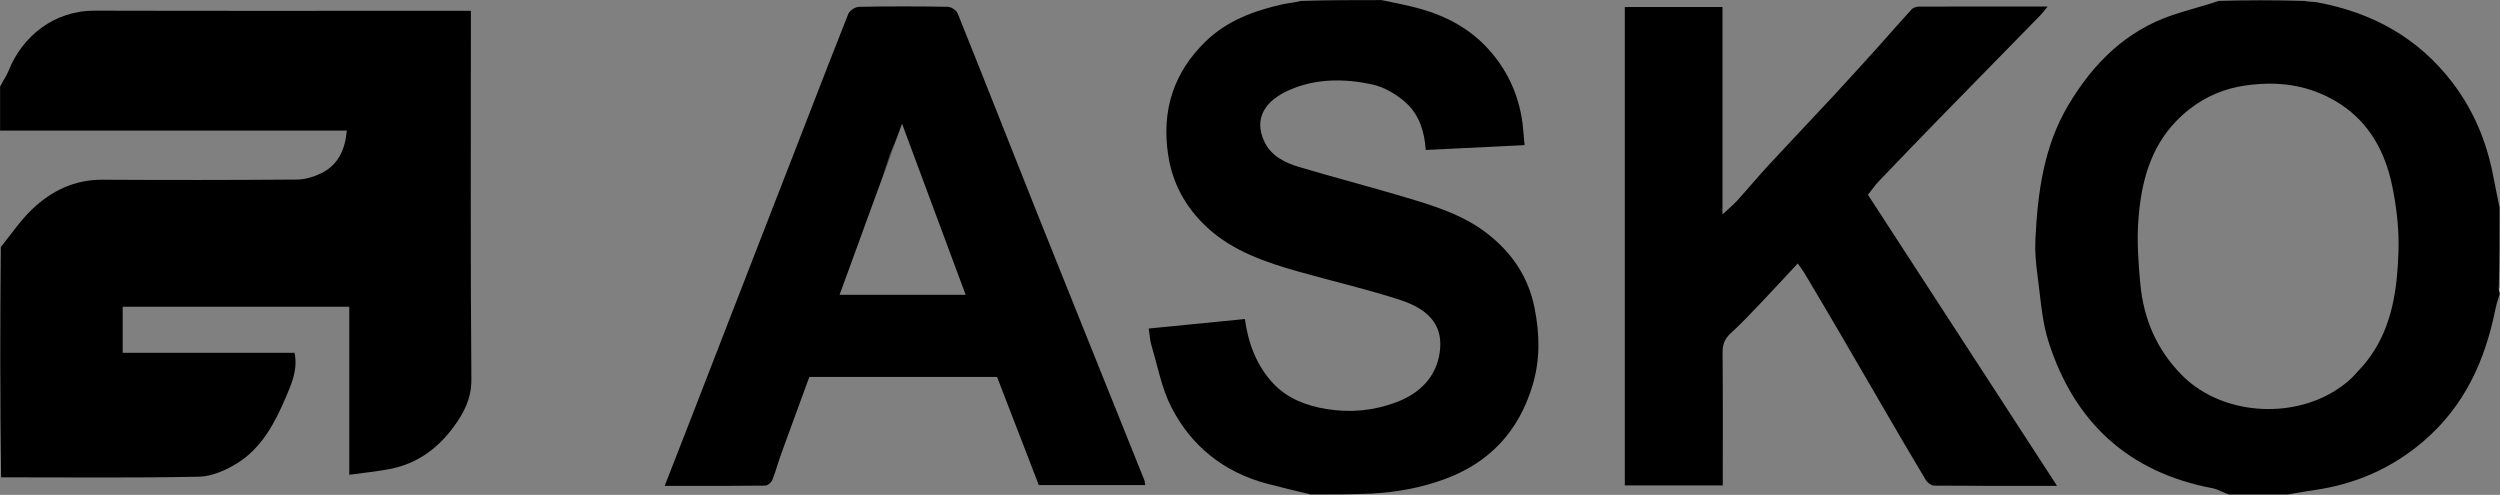
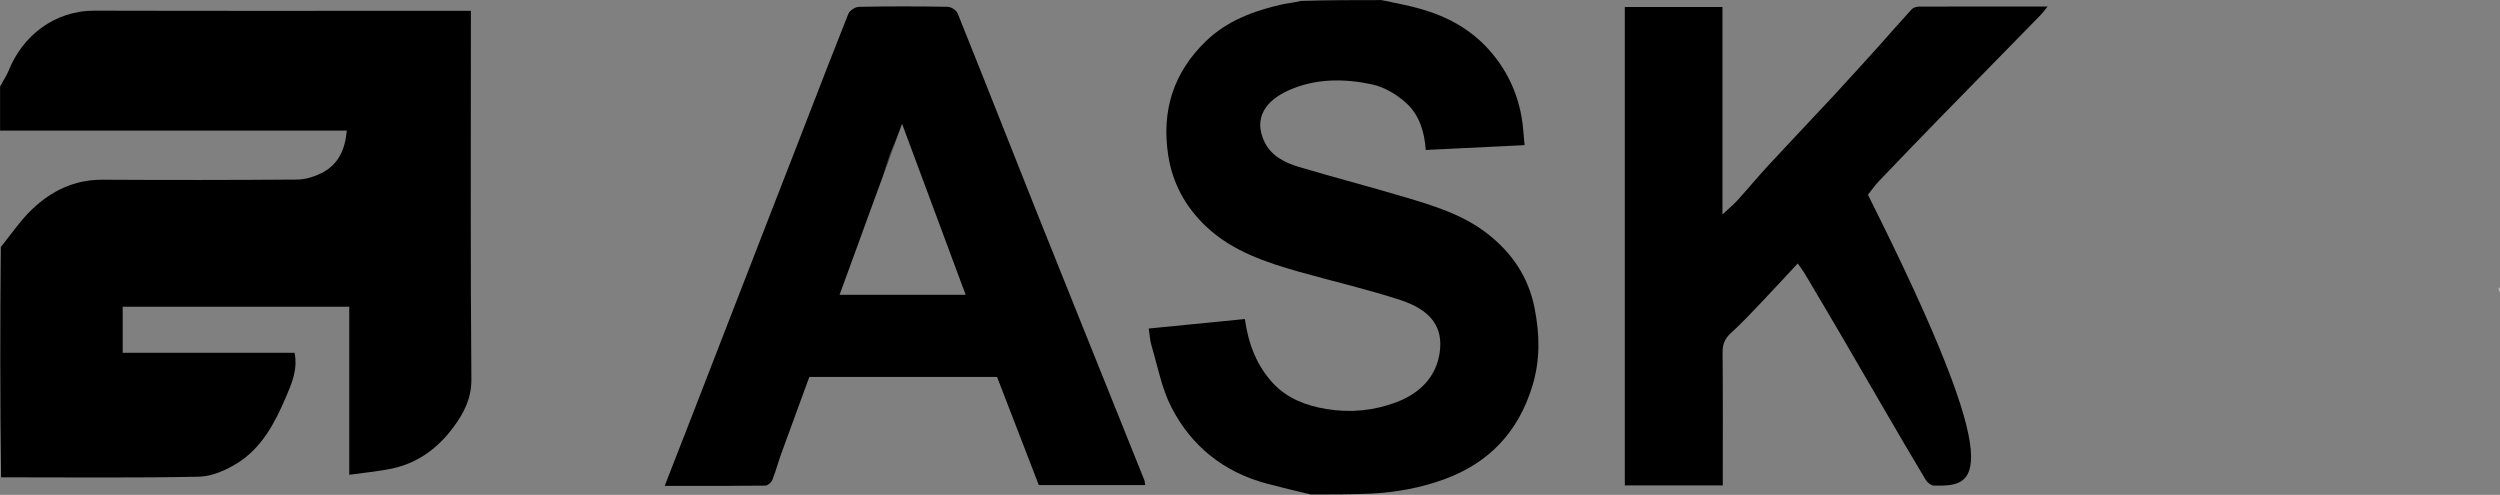
<svg xmlns="http://www.w3.org/2000/svg" width="4865" height="963" viewBox="0 0 4865 963" fill="none">
  <rect x="0" y="0" width="4865" height="963" fill="#808080" stroke="none" />
  <path d="M0.164 168.696C5.679 157.256 12.509 148.287 16.498 138.195C43.356 70.245 105.458 20.531 184.319 20.751C420.234 21.408 656.152 20.987 892.069 20.987C899.542 20.987 907.016 20.987 916.328 20.987C916.328 29.817 916.328 37.237 916.328 44.658C916.328 275.724 915.351 506.798 917.314 737.848C917.632 775.324 902.925 803.195 883.055 830.333C852.712 871.774 813.082 901.422 761.859 912.013C735.51 917.462 708.527 919.838 679.664 923.908C679.664 812.427 679.664 705.242 679.664 596.878C532.015 596.878 385.99 596.878 238.747 596.878C238.747 625.978 238.747 655.433 238.747 686.561C349.747 686.561 461.088 686.561 573.201 686.561C579.89 719.002 567.404 747.042 556.149 773.353C534.847 823.149 509.095 872.058 461.258 901.645C439.318 915.215 412.121 927.147 387.061 927.655C259.441 930.242 131.74 928.849 2.116 928.849C0.164 780.228 0.164 631.607 1.599 480.697C22.894 454.328 40.606 427.978 63.098 406.678C100.694 371.074 145.287 349.446 199.225 349.753C325.513 350.471 451.812 350.434 578.096 349.419C594.136 349.291 611.373 344.002 625.864 336.734C658.67 320.28 671.598 290.677 674.954 254.199C448.321 254.199 224.243 254.199 0.164 254.199C0.164 226.348 0.164 198.498 0.164 168.696Z" fill="black" />
  <path d="M2688.4 0.164C2714.78 5.725 2739.49 10.273 2763.57 17.055C2815.1 31.567 2860.91 56.039 2897.28 96.565C2930.87 133.994 2951.9 177.442 2960.82 226.633C2964.07 244.538 2964.8 262.9 2966.82 282.438C2901.27 285.645 2838.44 288.719 2774.47 291.849C2772.25 256.998 2761.95 224.496 2738.01 201.894C2719.35 184.277 2693.73 169.161 2668.9 163.95C2615.4 152.726 2560.47 152.505 2508.74 175.307C2462.92 195.497 2438.6 229.882 2460.56 275.842C2473.64 303.218 2499.81 316.543 2527.23 324.717C2595.7 345.131 2664.91 363.099 2733.38 383.514C2789.7 400.306 2846.34 417.409 2893.82 454.183C2941.86 491.4 2974.3 538.661 2986.3 599.503C2996.33 650.298 2997.45 699.94 2982.26 750.216C2955.02 840.321 2897.86 901.042 2809.63 932.99C2764.79 949.227 2718.53 957.762 2670.2 960.484C2630.58 962.165 2591.62 962.164 2550.72 962.164C2521.32 955.273 2493.8 948.642 2466.43 941.441C2382.04 919.236 2318.48 868.676 2279.27 791.98C2260.46 755.182 2252.8 712.611 2240.82 672.435C2237.65 661.782 2237.2 650.318 2235.5 639.306C2299.43 632.997 2360.81 626.939 2422.52 620.847C2429.15 668.93 2445.8 712.397 2478.11 746.6C2505.22 775.298 2541.62 789.533 2581.4 796.011C2628.19 803.632 2673.34 799.219 2717.11 782.815C2762.34 765.86 2795.04 733.828 2801.73 685.543C2808.18 639.02 2787.58 604.289 2725.21 583.885C2660.52 562.725 2593.92 547.486 2528.35 528.951C2462.98 510.471 2398.17 488.715 2347.72 441.327C2308 404.027 2281.83 357.953 2273.26 301.707C2259.98 214.507 2284.07 140.728 2346.54 80.26C2387.51 40.606 2439.77 20.927 2494.73 8.639C2506.58 5.988 2518.84 5.116 2531.51 1.795C2583.56 0.164 2635 0.164 2688.4 0.164Z" fill="black" />
  <path d="M4864.16 569.14C4863.22 566.77 4862.28 562.839 4862.75 558.558C4864.16 561.331 4864.16 564.455 4864.16 569.14Z" fill="white" />
-   <path d="M3653.43 92.766C3676.25 67.147 3697.79 42.369 3719.99 18.21C3723.12 14.812 3729.52 12.906 3734.42 12.887C3816.22 12.567 3898.03 12.659 3984.69 12.659C3978.86 19.827 3975.71 24.405 3971.88 28.324C3907.55 94.137 3843.04 159.77 3778.78 225.653C3737.78 267.693 3697.02 309.971 3656.42 352.404C3648.94 360.224 3642.77 369.299 3635.01 379.031C3756.69 566.322 3878.71 754.138 4003.04 945.506C3919.11 945.506 3841.43 945.738 3763.75 945.017C3758.2 944.965 3750.65 939.174 3747.51 933.958C3720.9 889.807 3695.05 845.205 3669.08 800.669C3638.75 748.635 3608.63 696.474 3578.23 644.477C3556.26 606.901 3534.04 569.473 3511.79 532.063C3508.43 526.41 3504.3 521.215 3498.37 512.725C3472.05 540.912 3447.5 567.616 3422.47 593.861C3404.76 612.429 3387.03 631.056 3368.1 648.347C3356.53 658.92 3351.97 669.972 3352.12 685.845C3352.91 771.745 3352.49 857.657 3352.49 944.532C3288.38 944.532 3225.62 944.532 3161.89 944.532C3161.89 634.283 3161.89 324.44 3161.89 13.627C3225.05 13.627 3287.82 13.627 3351.9 13.627C3351.9 146.323 3351.9 278.608 3351.9 417.277C3364.21 405.791 3373.33 398.385 3381.13 389.783C3401.79 367.007 3421.41 343.283 3442.28 320.716C3484.34 275.245 3527.13 230.452 3569.29 185.067C3597.28 154.927 3624.69 124.244 3653.43 92.766Z" fill="black" />
-   <path fill-rule="evenodd" clip-rule="evenodd" d="M4323.93 956.695C4328.13 958.567 4332.5 960.516 4337.24 962.165H4451.89C4457.21 961.289 4462.53 960.381 4467.85 959.473C4479.38 957.503 4490.92 955.534 4502.5 953.897C4583.42 942.46 4654.97 911.389 4717.37 857.557C4795.92 789.794 4835.71 702.019 4855.79 603.001C4857.35 595.294 4859.25 587.653 4862.58 578.118C4864.16 574.403 4864.16 572.552 4864.16 570.701C4863.22 566.77 4862.28 562.839 4862.75 556.606C4864.16 504.243 4864.16 454.182 4864.16 404.121C4862.86 397.64 4861.53 391.163 4860.2 384.686C4857.31 370.54 4854.41 356.395 4851.71 342.211C4839.05 275.516 4813.44 214.357 4772.17 160.359C4705.56 73.188 4615.91 24.221 4509.17 4.54C4505.83 3.924 4502.42 3.708 4498.75 3.475C4494.28 3.192 4489.44 2.885 4483.87 1.81C4427.08 0.165 4372.85 0.165 4318.1 1.739C4303.08 6.743 4288.1 11.087 4273.23 15.396C4257.78 19.875 4242.46 24.317 4227.36 29.425C4136.45 60.181 4073.2 123.72 4025.19 204.174C3977.1 284.761 3965.36 374.719 3960.87 466.045C3959.73 489.149 3961.84 512.677 3964.96 535.67C3966.41 546.283 3967.64 556.982 3968.88 567.693C3972.69 600.712 3976.52 633.85 3986.46 664.959C4036.48 821.607 4141.71 919.063 4305.42 950.036C4311.65 951.214 4317.6 953.867 4323.93 956.695ZM4587.55 723.633C4584.61 726.801 4581.67 729.969 4578.79 733.187C4578.66 733.312 4578.53 733.436 4578.4 733.56C4578.18 733.798 4577.97 734.036 4577.75 734.274C4499.65 808.854 4368.26 814.818 4280.34 757.9C4267.78 749.771 4256.11 740.356 4245.6 729.675C4196.19 679.423 4171.26 619.835 4164.97 551.63C4164.97 551.628 4164.97 551.626 4164.97 551.624C4161.25 511.282 4158.3 470.307 4161.12 430.046C4161.46 425.213 4161.86 420.396 4162.31 415.598C4169.11 343.637 4189.54 276.111 4246.38 224.527C4250.84 220.48 4255.39 216.634 4260.02 212.989C4292.44 187.475 4329.19 171.824 4371.75 166.031C4375.21 165.561 4378.65 165.139 4382.09 164.768C4433.59 159.198 4482.35 165.022 4529.5 188.388C4538.53 192.865 4547.03 197.747 4555.01 203.01C4610.87 239.851 4641.46 295.357 4655.14 361.453C4656.21 366.664 4657.24 371.904 4658.2 377.167C4664.92 414.002 4668.63 451.958 4667.44 489.086C4667.44 489.089 4667.44 489.091 4667.44 489.094C4665.32 555.256 4657.25 620.934 4622.55 678.444C4617.59 686.66 4612.09 694.709 4605.99 702.569C4601.7 708.087 4597.05 713.321 4592.31 718.485C4590.73 720.206 4589.14 721.919 4587.55 723.633Z" fill="black" />
+   <path d="M3653.43 92.766C3676.25 67.147 3697.79 42.369 3719.99 18.21C3723.12 14.812 3729.52 12.906 3734.42 12.887C3816.22 12.567 3898.03 12.659 3984.69 12.659C3978.86 19.827 3975.71 24.405 3971.88 28.324C3907.55 94.137 3843.04 159.77 3778.78 225.653C3737.78 267.693 3697.02 309.971 3656.42 352.404C3648.94 360.224 3642.77 369.299 3635.01 379.031C3919.11 945.506 3841.43 945.738 3763.75 945.017C3758.2 944.965 3750.65 939.174 3747.51 933.958C3720.9 889.807 3695.05 845.205 3669.08 800.669C3638.75 748.635 3608.63 696.474 3578.23 644.477C3556.26 606.901 3534.04 569.473 3511.79 532.063C3508.43 526.41 3504.3 521.215 3498.37 512.725C3472.05 540.912 3447.5 567.616 3422.47 593.861C3404.76 612.429 3387.03 631.056 3368.1 648.347C3356.53 658.92 3351.97 669.972 3352.12 685.845C3352.91 771.745 3352.49 857.657 3352.49 944.532C3288.38 944.532 3225.62 944.532 3161.89 944.532C3161.89 634.283 3161.89 324.44 3161.89 13.627C3225.05 13.627 3287.82 13.627 3351.9 13.627C3351.9 146.323 3351.9 278.608 3351.9 417.277C3364.21 405.791 3373.33 398.385 3381.13 389.783C3401.79 367.007 3421.41 343.283 3442.28 320.716C3484.34 275.245 3527.13 230.452 3569.29 185.067C3597.28 154.927 3624.69 124.244 3653.43 92.766Z" fill="black" />
  <path fill-rule="evenodd" clip-rule="evenodd" d="M1505.66 399.385C1471.69 486.606 1437.65 574.04 1403.56 662.406C1367.06 757.108 1330.72 850.146 1293.5 945.465L1293.48 945.504C1306.84 945.504 1320.09 945.513 1333.25 945.523C1386.19 945.56 1437.74 945.597 1489.28 945.014C1494.01 944.961 1500.96 938.857 1502.93 933.973C1506.85 924.255 1510.04 914.246 1513.23 904.232C1515.51 897.07 1517.79 889.906 1520.35 882.846C1533.36 846.852 1546.55 810.924 1559.66 775.215C1564.78 761.291 1569.88 747.4 1574.95 733.551H1940.27L2021.52 943.935H2228.62C2228.36 942.414 2228.18 941.078 2228.03 939.878C2227.74 937.656 2227.51 935.903 2226.87 934.315C2206.96 884.64 2187 834.985 2167.03 785.33C2156.9 760.139 2146.78 734.948 2136.65 709.754C2125.33 681.57 2113.99 653.392 2102.65 625.214C2073.65 553.136 2044.64 481.058 2015.9 408.876C1997.67 363.094 1979.52 317.283 1961.36 271.471C1928.91 189.567 1896.45 107.663 1863.56 25.934C1861.13 19.902 1850.97 13.349 1844.3 13.233C1786.72 12.234 1729.11 12.165 1671.54 13.283C1664.35 13.423 1653.4 20.529 1650.81 27.039C1624.09 94.152 1598 161.516 1571.91 228.881C1561.64 255.415 1551.36 281.949 1541.05 308.468C1529.26 338.768 1517.46 369.063 1505.66 399.385ZM1716.96 343.229C1722.2 328.389 1727.44 313.55 1732.7 298.716C1740.88 279.212 1747.2 262.526 1755.39 240.893M1716.96 343.229C1706 374.272 1695.04 405.315 1683.93 436.305ZM1683.93 436.305C1682.82 439.386 1681.72 442.466 1680.61 445.546C1669.92 475.285 1659.01 504.947 1648.12 534.556C1643.32 547.621 1638.52 560.676 1633.74 573.723H1879.2L1755.4 240.875" fill="black" />
</svg>